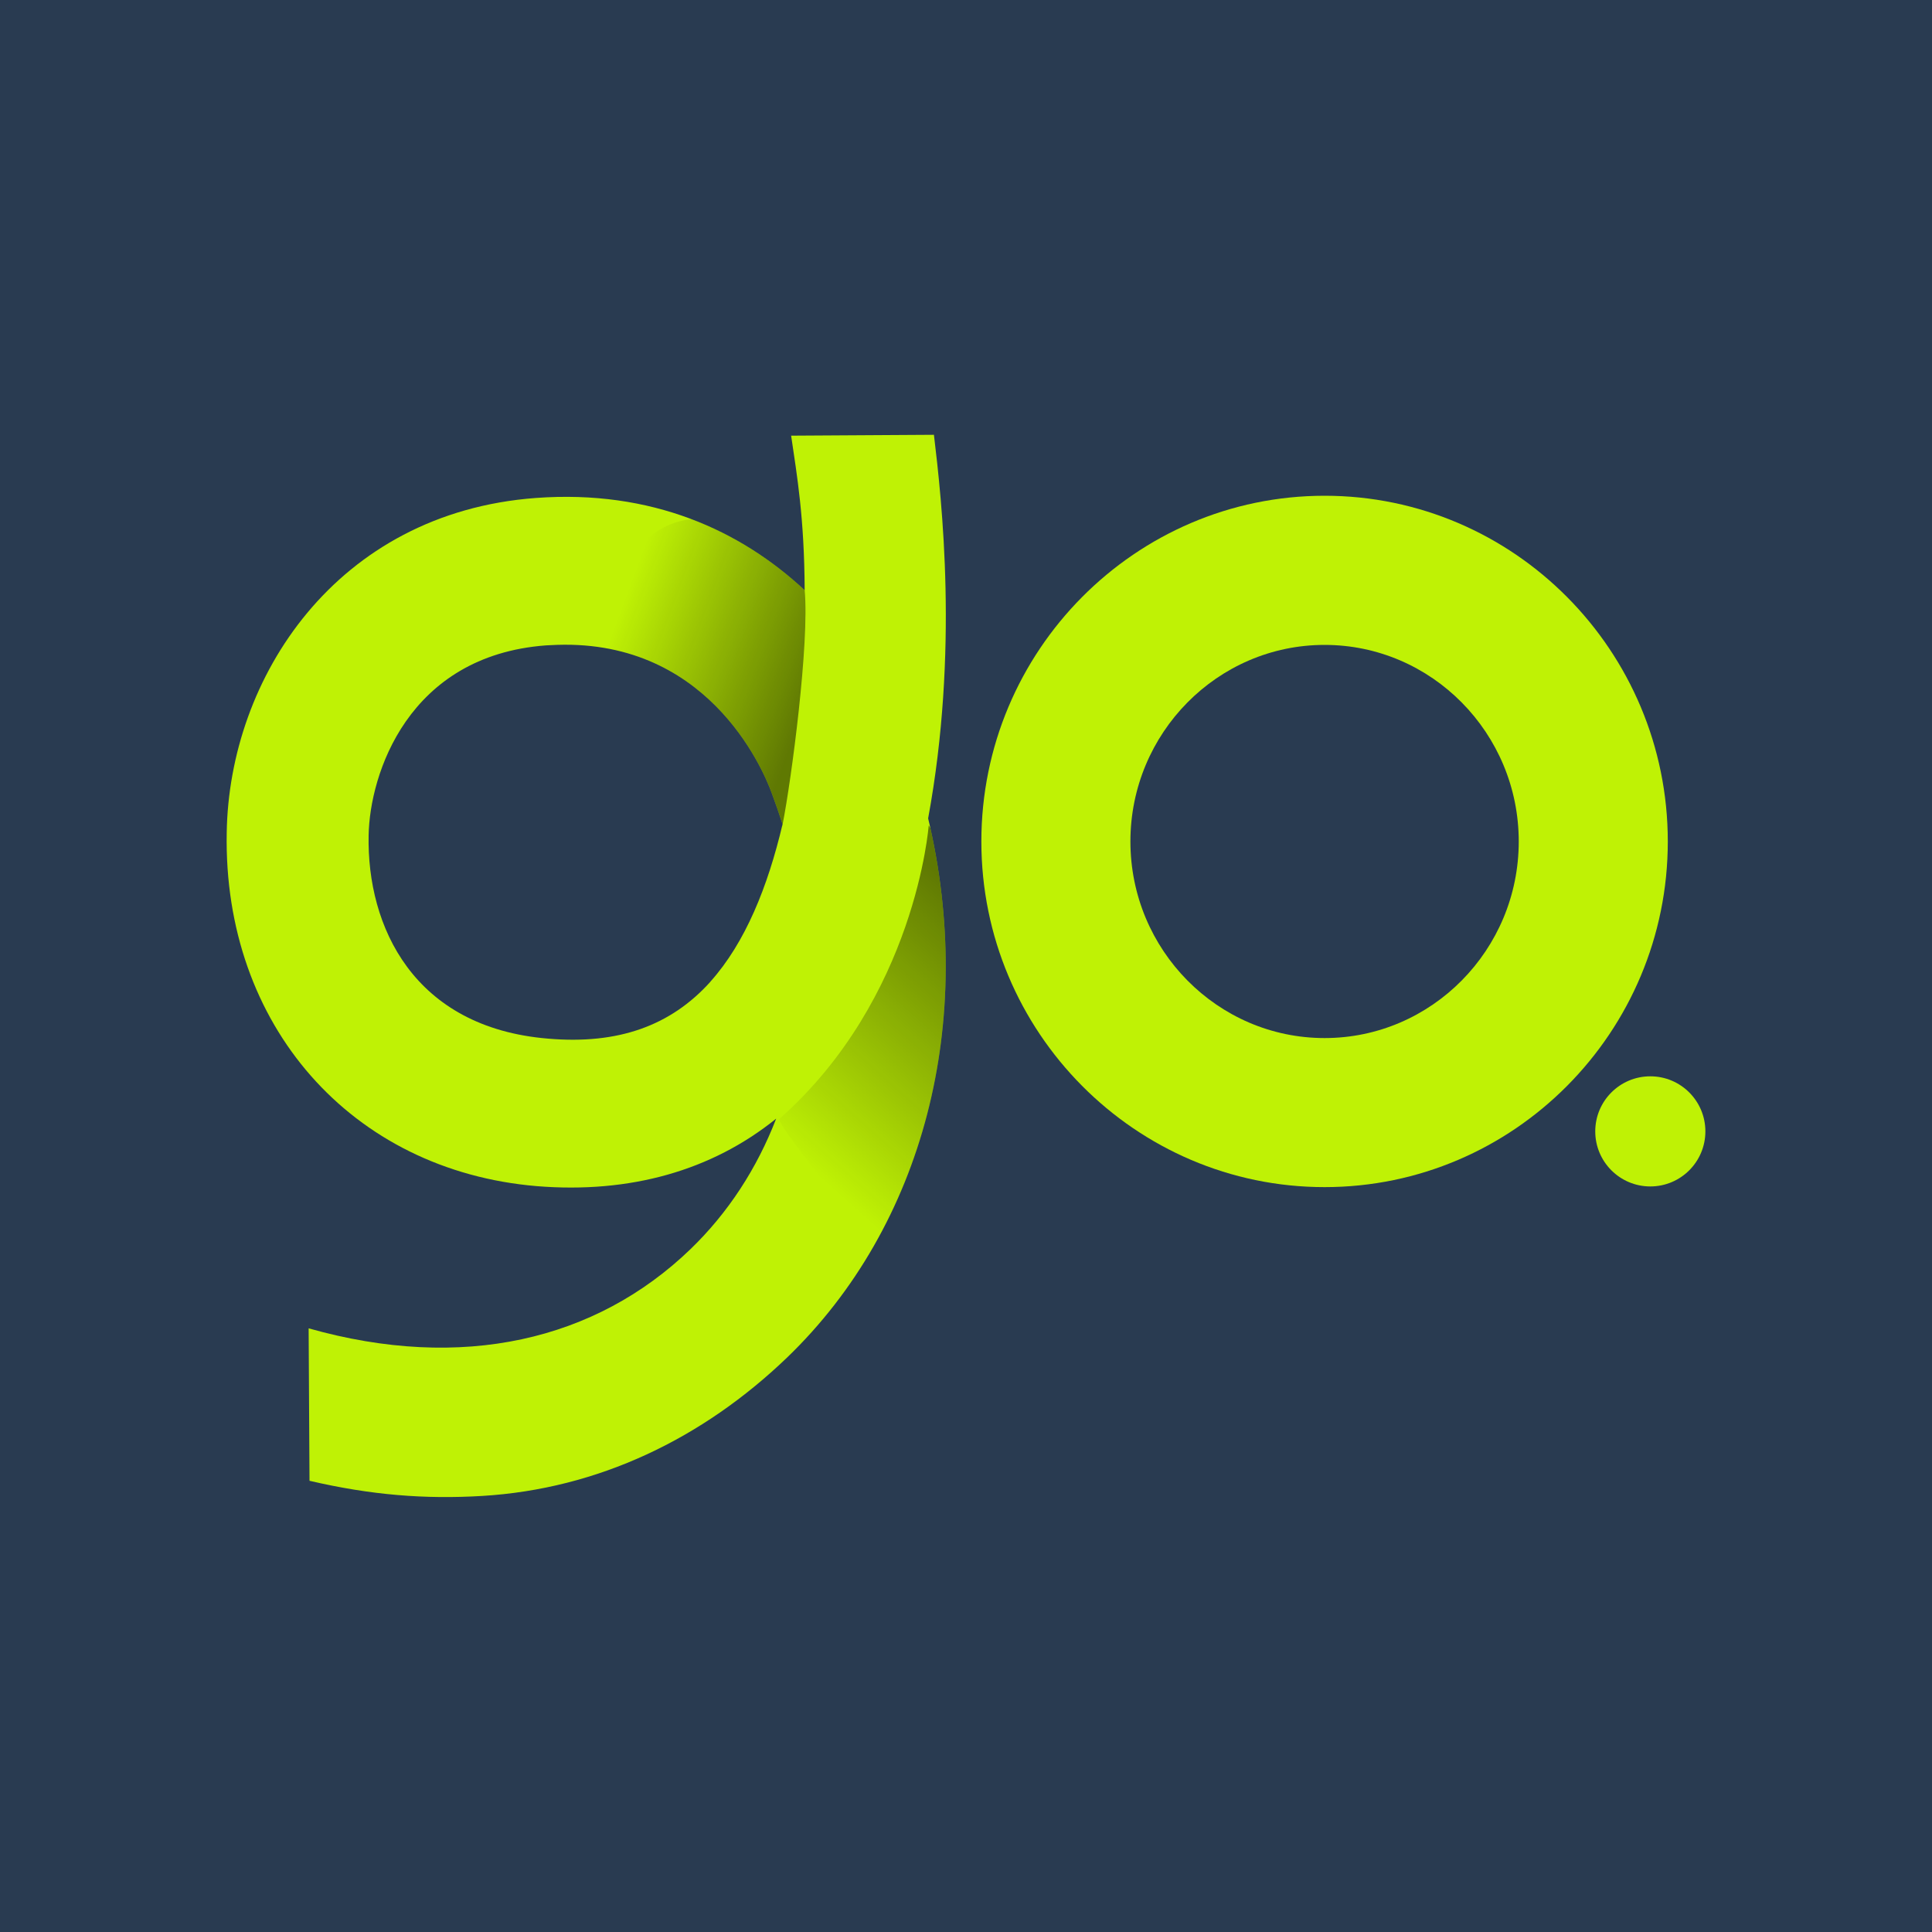
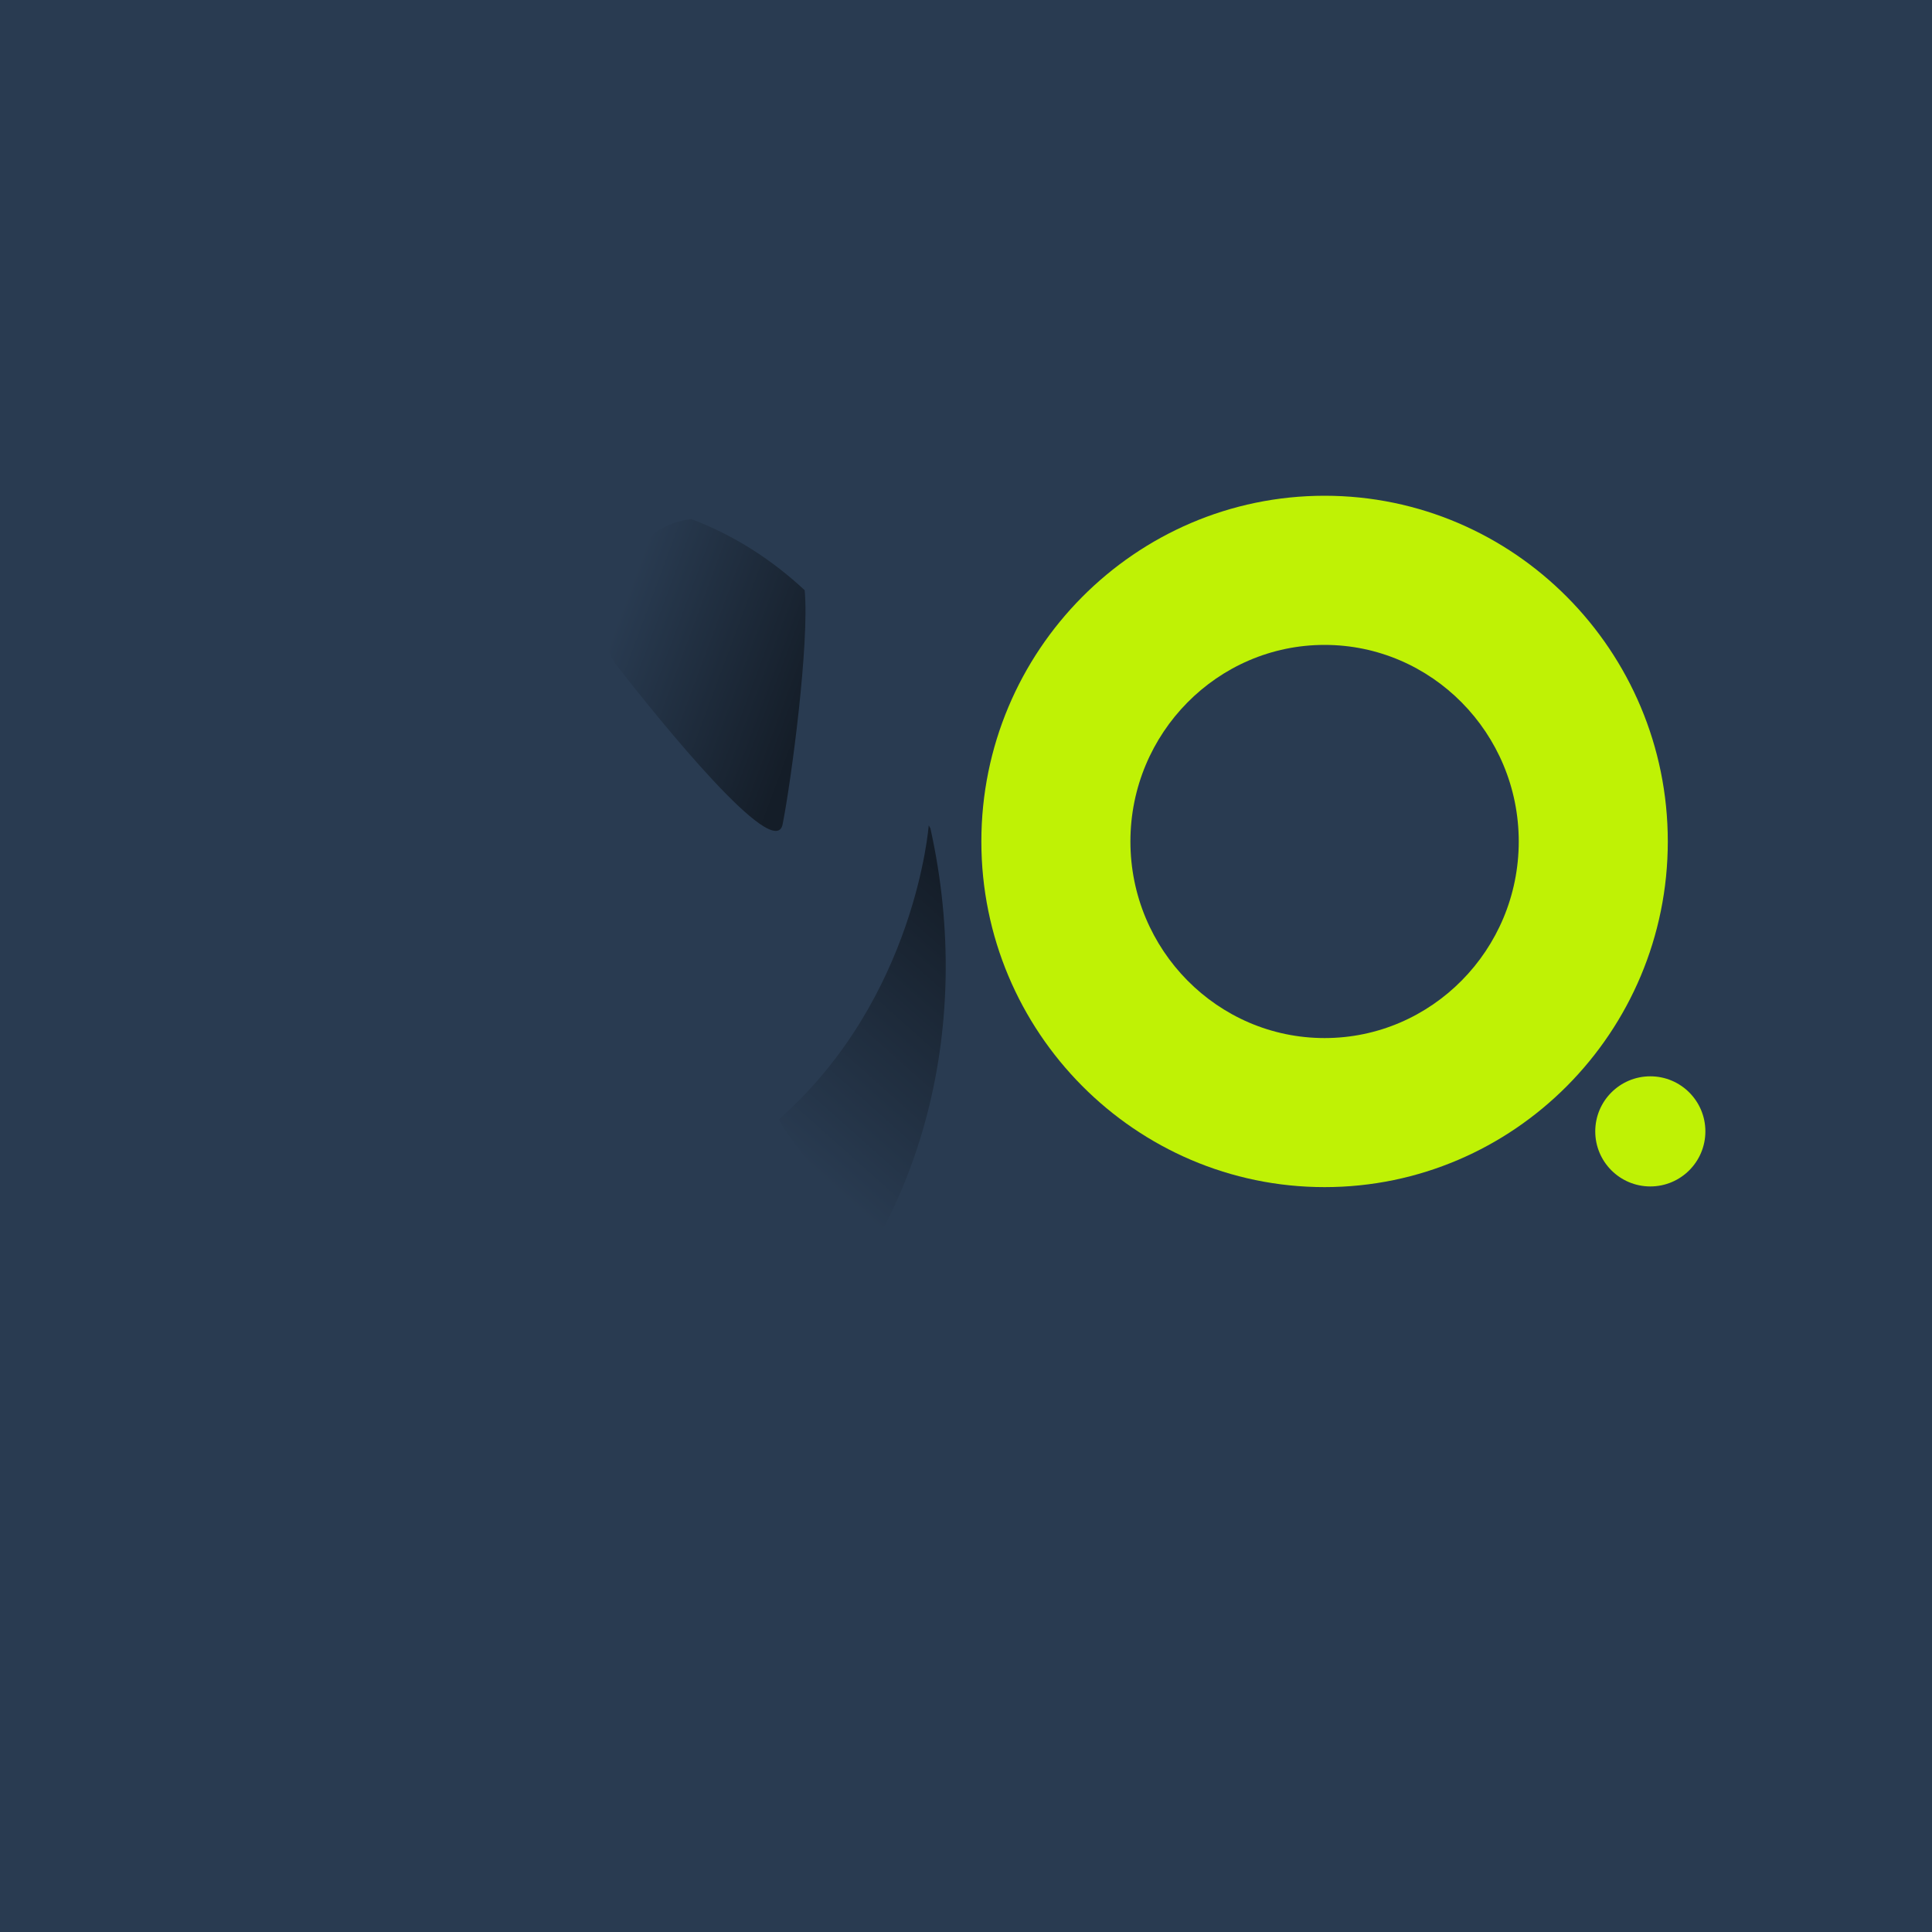
<svg xmlns="http://www.w3.org/2000/svg" xmlns:xlink="http://www.w3.org/1999/xlink" id="Camada_1" viewBox="0 0 200 200">
  <defs>
    <style>      .st0 {        fill: #293b51;      }      .st1 {        fill: url(#Gradiente_sem_nome_2);      }      .st1, .st2 {        opacity: .5;      }      .st3 {        fill: #bff205;      }      .st2 {        fill: url(#Gradiente_sem_nome_21);      }      .st4 {        clip-path: url(#clippath);      }    </style>
    <clipPath id="clippath">
-       <path class="st3" d="M81.9,45.11c.61,4.17,1.36,8.42,1.4,15.99-6.61-6.17-15.81-10.44-27.84-9.55-20.66,1.54-31.75,18.62-31.99,34.66-.37,19.9,12.88,34.97,32.11,36.58,9.64.78,18.09-1.6,24.77-6.99-1.99,5.15-4.97,9.75-8.89,13.53-9.79,9.42-23.58,12.68-39.51,8.18.02,4.05.07,11.37.09,15.78,6.39,1.49,11.97,1.92,17.86,1.57,12.04-.72,22.85-5.95,31.56-14.31,14.22-13.68,19.61-34.88,14.62-55.83,3.19-17.29,1.41-32.93.6-39.71-.71,0-14.8.09-14.8.09ZM73.55,101.62c-4.12,4.58-9.57,6.52-16.8,5.9-13.95-1.14-18.78-11.62-18.59-21.05.11-6.31,4.06-18.59,18.35-19.66l.42-.02c16.1-.96,21.99,12.62,22.98,15.36.4,1.07.75,2.1,1.1,3.17-1.53,6.48-3.86,12.27-7.47,16.3Z" />
+       <path class="st3" d="M81.9,45.11c.61,4.17,1.36,8.42,1.4,15.99-6.61-6.17-15.81-10.44-27.84-9.55-20.66,1.54-31.75,18.62-31.99,34.66-.37,19.9,12.88,34.97,32.11,36.58,9.64.78,18.09-1.6,24.77-6.99-1.99,5.15-4.97,9.75-8.89,13.53-9.79,9.42-23.58,12.68-39.51,8.18.02,4.05.07,11.37.09,15.78,6.39,1.49,11.97,1.92,17.86,1.57,12.04-.72,22.85-5.95,31.56-14.31,14.22-13.68,19.61-34.88,14.62-55.83,3.19-17.29,1.41-32.93.6-39.71-.71,0-14.8.09-14.8.09ZM73.55,101.62c-4.12,4.58-9.57,6.52-16.8,5.9-13.95-1.14-18.78-11.62-18.59-21.05.11-6.31,4.06-18.59,18.35-19.66l.42-.02Z" />
    </clipPath>
    <linearGradient id="Gradiente_sem_nome_2" data-name="Gradiente sem nome 2" x1="56.71" y1="-.75" x2="76.29" y2="7.82" gradientTransform="translate(7.1 68.7) rotate(-3.29)" gradientUnits="userSpaceOnUse">
      <stop offset="0" stop-color="#000" stop-opacity="0" />
      <stop offset="1" stop-color="#000" />
    </linearGradient>
    <linearGradient id="Gradiente_sem_nome_21" data-name="Gradiente sem nome 2" x1="1657.36" y1="-280.38" x2="1639.12" y2="-254.51" gradientTransform="translate(1761.97 30.89) rotate(-173.46)" xlink:href="#Gradiente_sem_nome_2" />
  </defs>
  <rect class="st0" x="0" y="0" width="200" height="200" />
  <g>
    <g>
-       <path class="st3" d="M81.9,45.11c.61,4.17,1.36,8.42,1.4,15.99-6.61-6.17-15.81-10.44-27.84-9.55-20.66,1.54-31.75,18.62-31.99,34.66-.37,19.9,12.88,34.97,32.11,36.58,9.64.78,18.09-1.6,24.77-6.99-1.99,5.15-4.97,9.75-8.89,13.53-9.79,9.42-23.58,12.68-39.51,8.18.02,4.05.07,11.37.09,15.78,6.39,1.49,11.97,1.92,17.86,1.57,12.04-.72,22.85-5.95,31.56-14.31,14.22-13.68,19.61-34.88,14.62-55.83,3.19-17.29,1.41-32.93.6-39.71-.71,0-14.8.09-14.8.09ZM73.55,101.62c-4.12,4.58-9.57,6.52-16.8,5.9-13.95-1.14-18.78-11.62-18.59-21.05.11-6.31,4.06-18.59,18.35-19.66l.42-.02c16.1-.96,21.99,12.62,22.98,15.36.4,1.07.75,2.1,1.1,3.17-1.53,6.48-3.86,12.27-7.47,16.3Z" />
      <g class="st4">
        <g>
          <path class="st1" d="M82.84,59.39l.19.7c.18.67.21.32.27,1.01.5,5.49-1.37,19.6-2.28,24.22-.79,4.06-12.69-10.69-17.11-16.34-1.12-1.43-1.57-3.29-1.16-5.09,1.13-5.01,4.87-14.06,16.81-8.45,1.59.75,2.81,2.19,3.28,3.94Z" />
          <path class="st2" d="M92.59,131.48s-12.42-15.2-11.91-15.65c14.14-12.5,15.46-30.39,15.46-30.39,0,0,8.03,12.31-3.54,46.05Z" />
        </g>
      </g>
    </g>
    <g>
      <path class="st3" d="M137.12,122.89c-19.59,0-35.53-16.05-35.53-35.78s15.94-35.79,35.53-35.79,35.53,16.05,35.53,35.79-15.94,35.78-35.53,35.78ZM137.12,66.76c-11.08,0-20.1,9.13-20.1,20.35s9.02,20.35,20.1,20.35,20.1-9.13,20.1-20.35-9.02-20.35-20.1-20.35Z" />
      <circle class="st3" cx="170.84" cy="117.12" r="5.7" />
    </g>
  </g>
</svg>